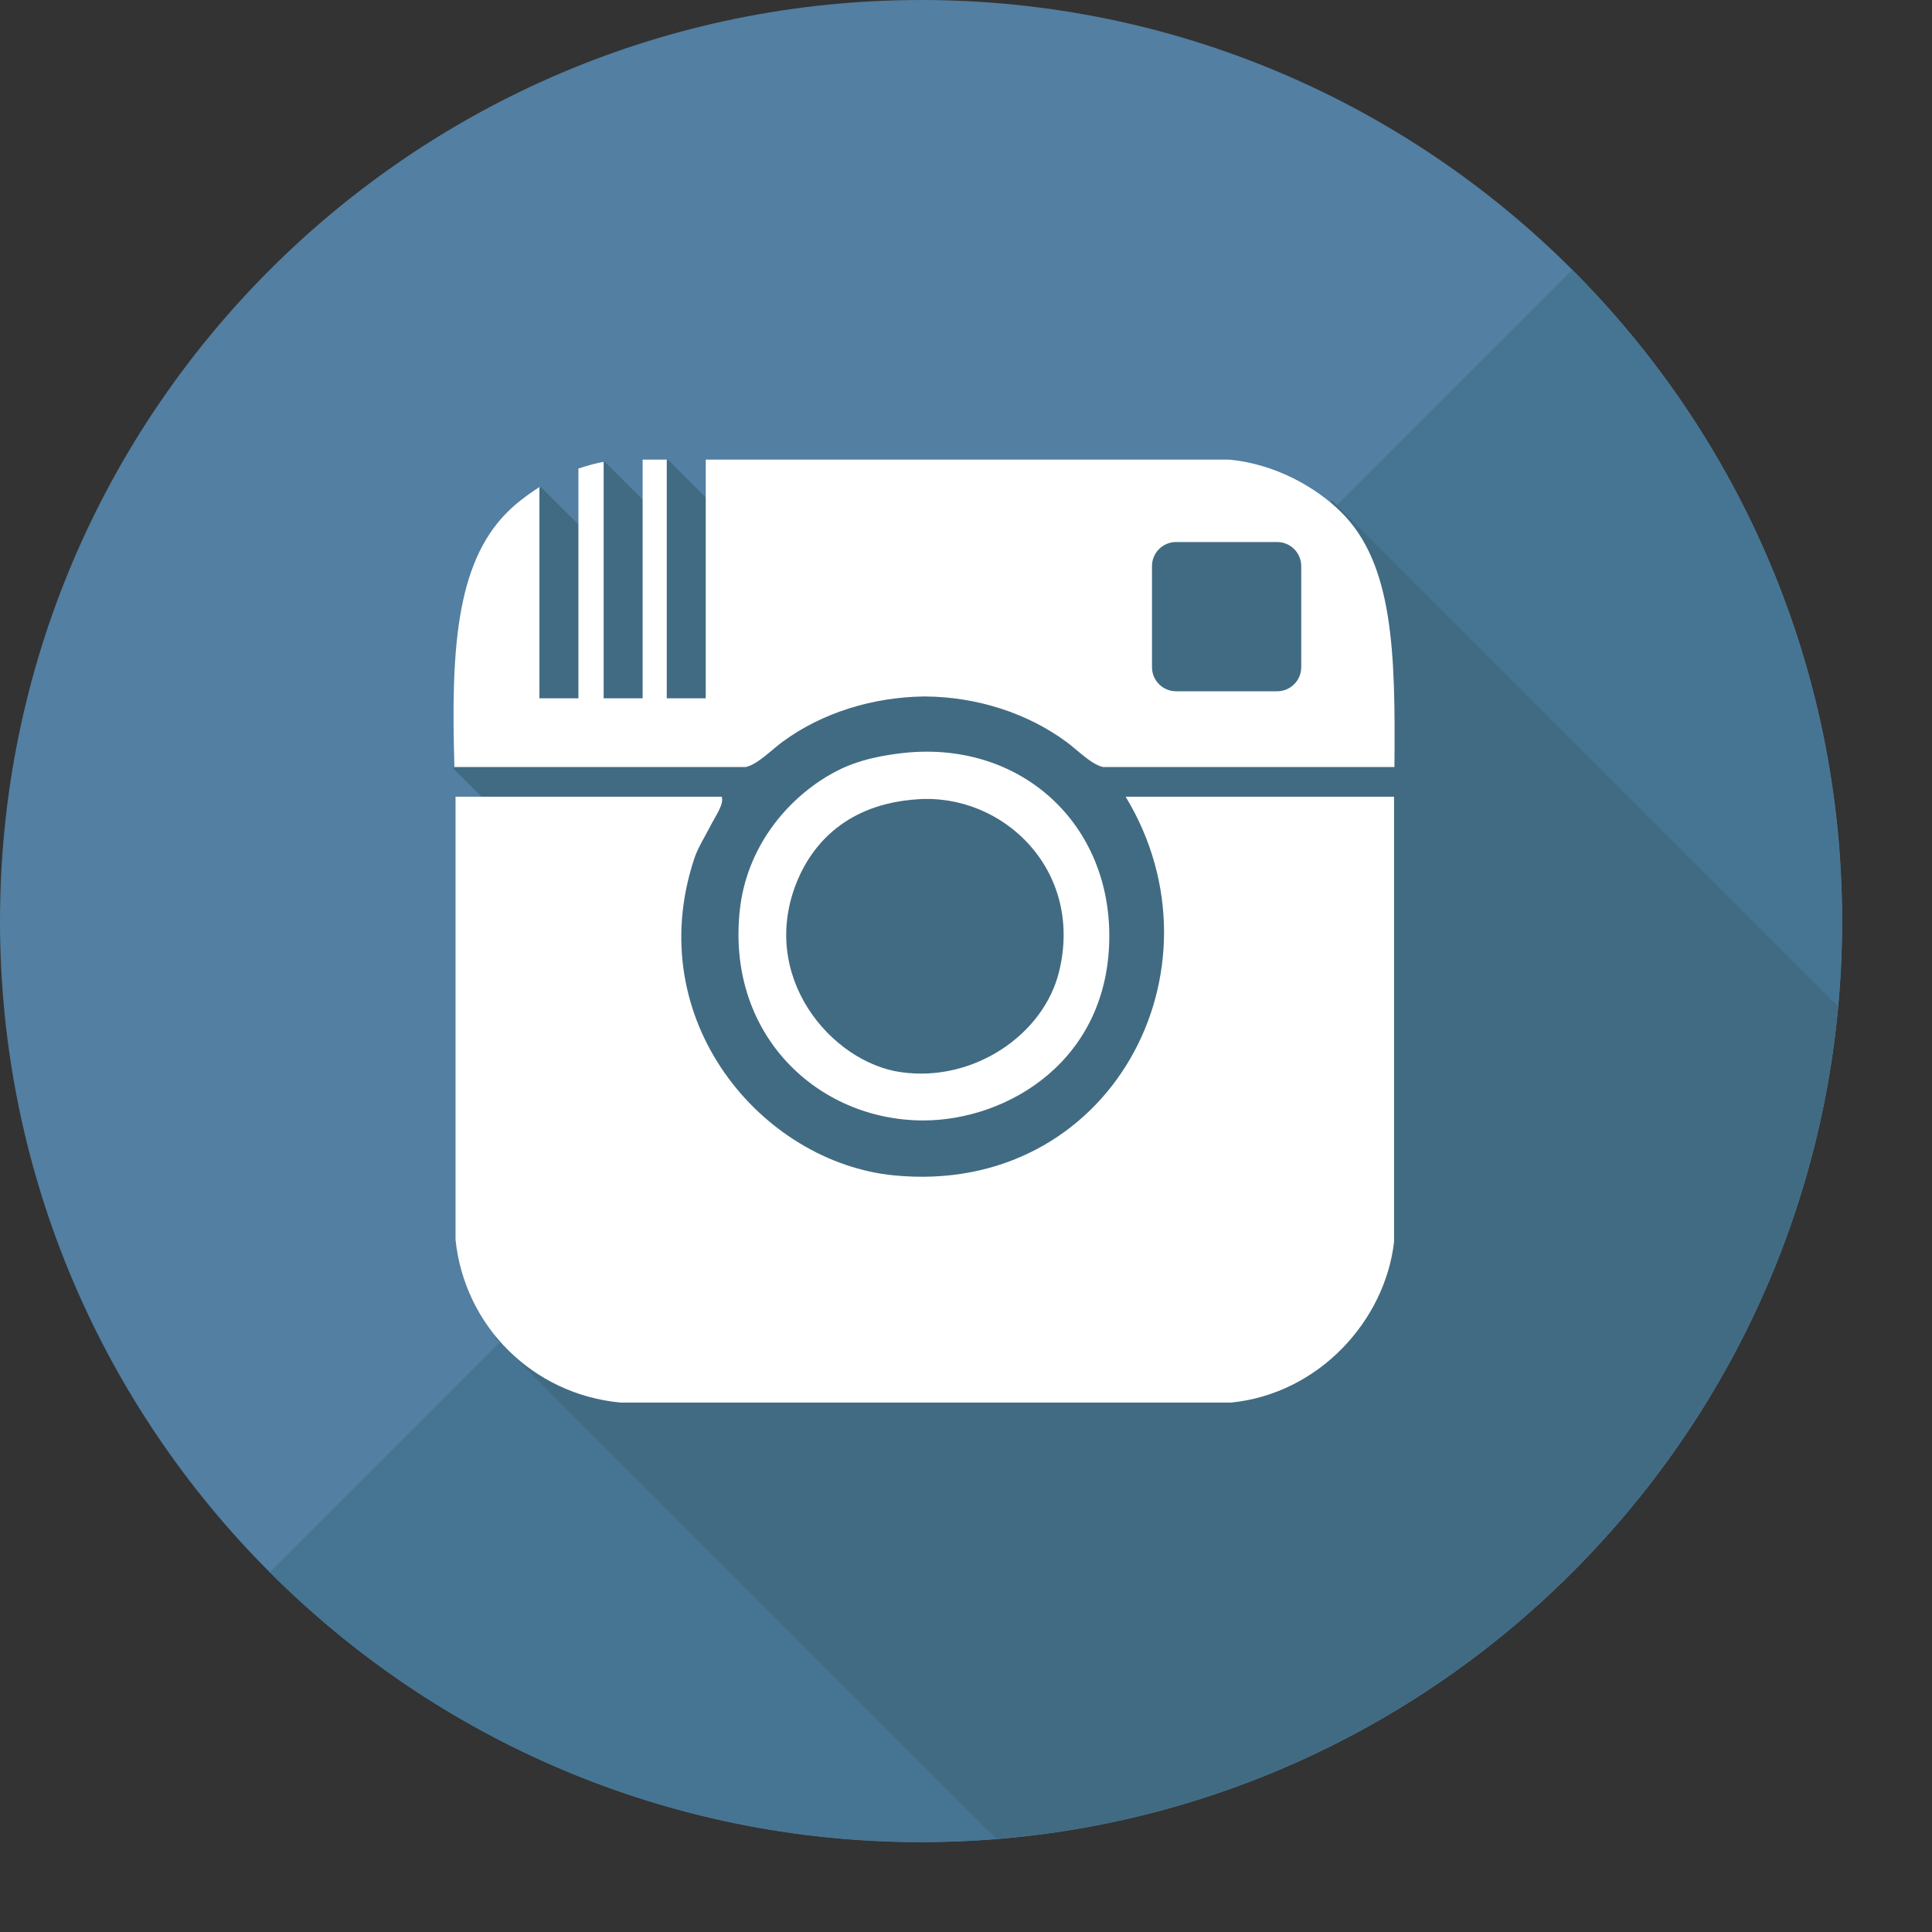
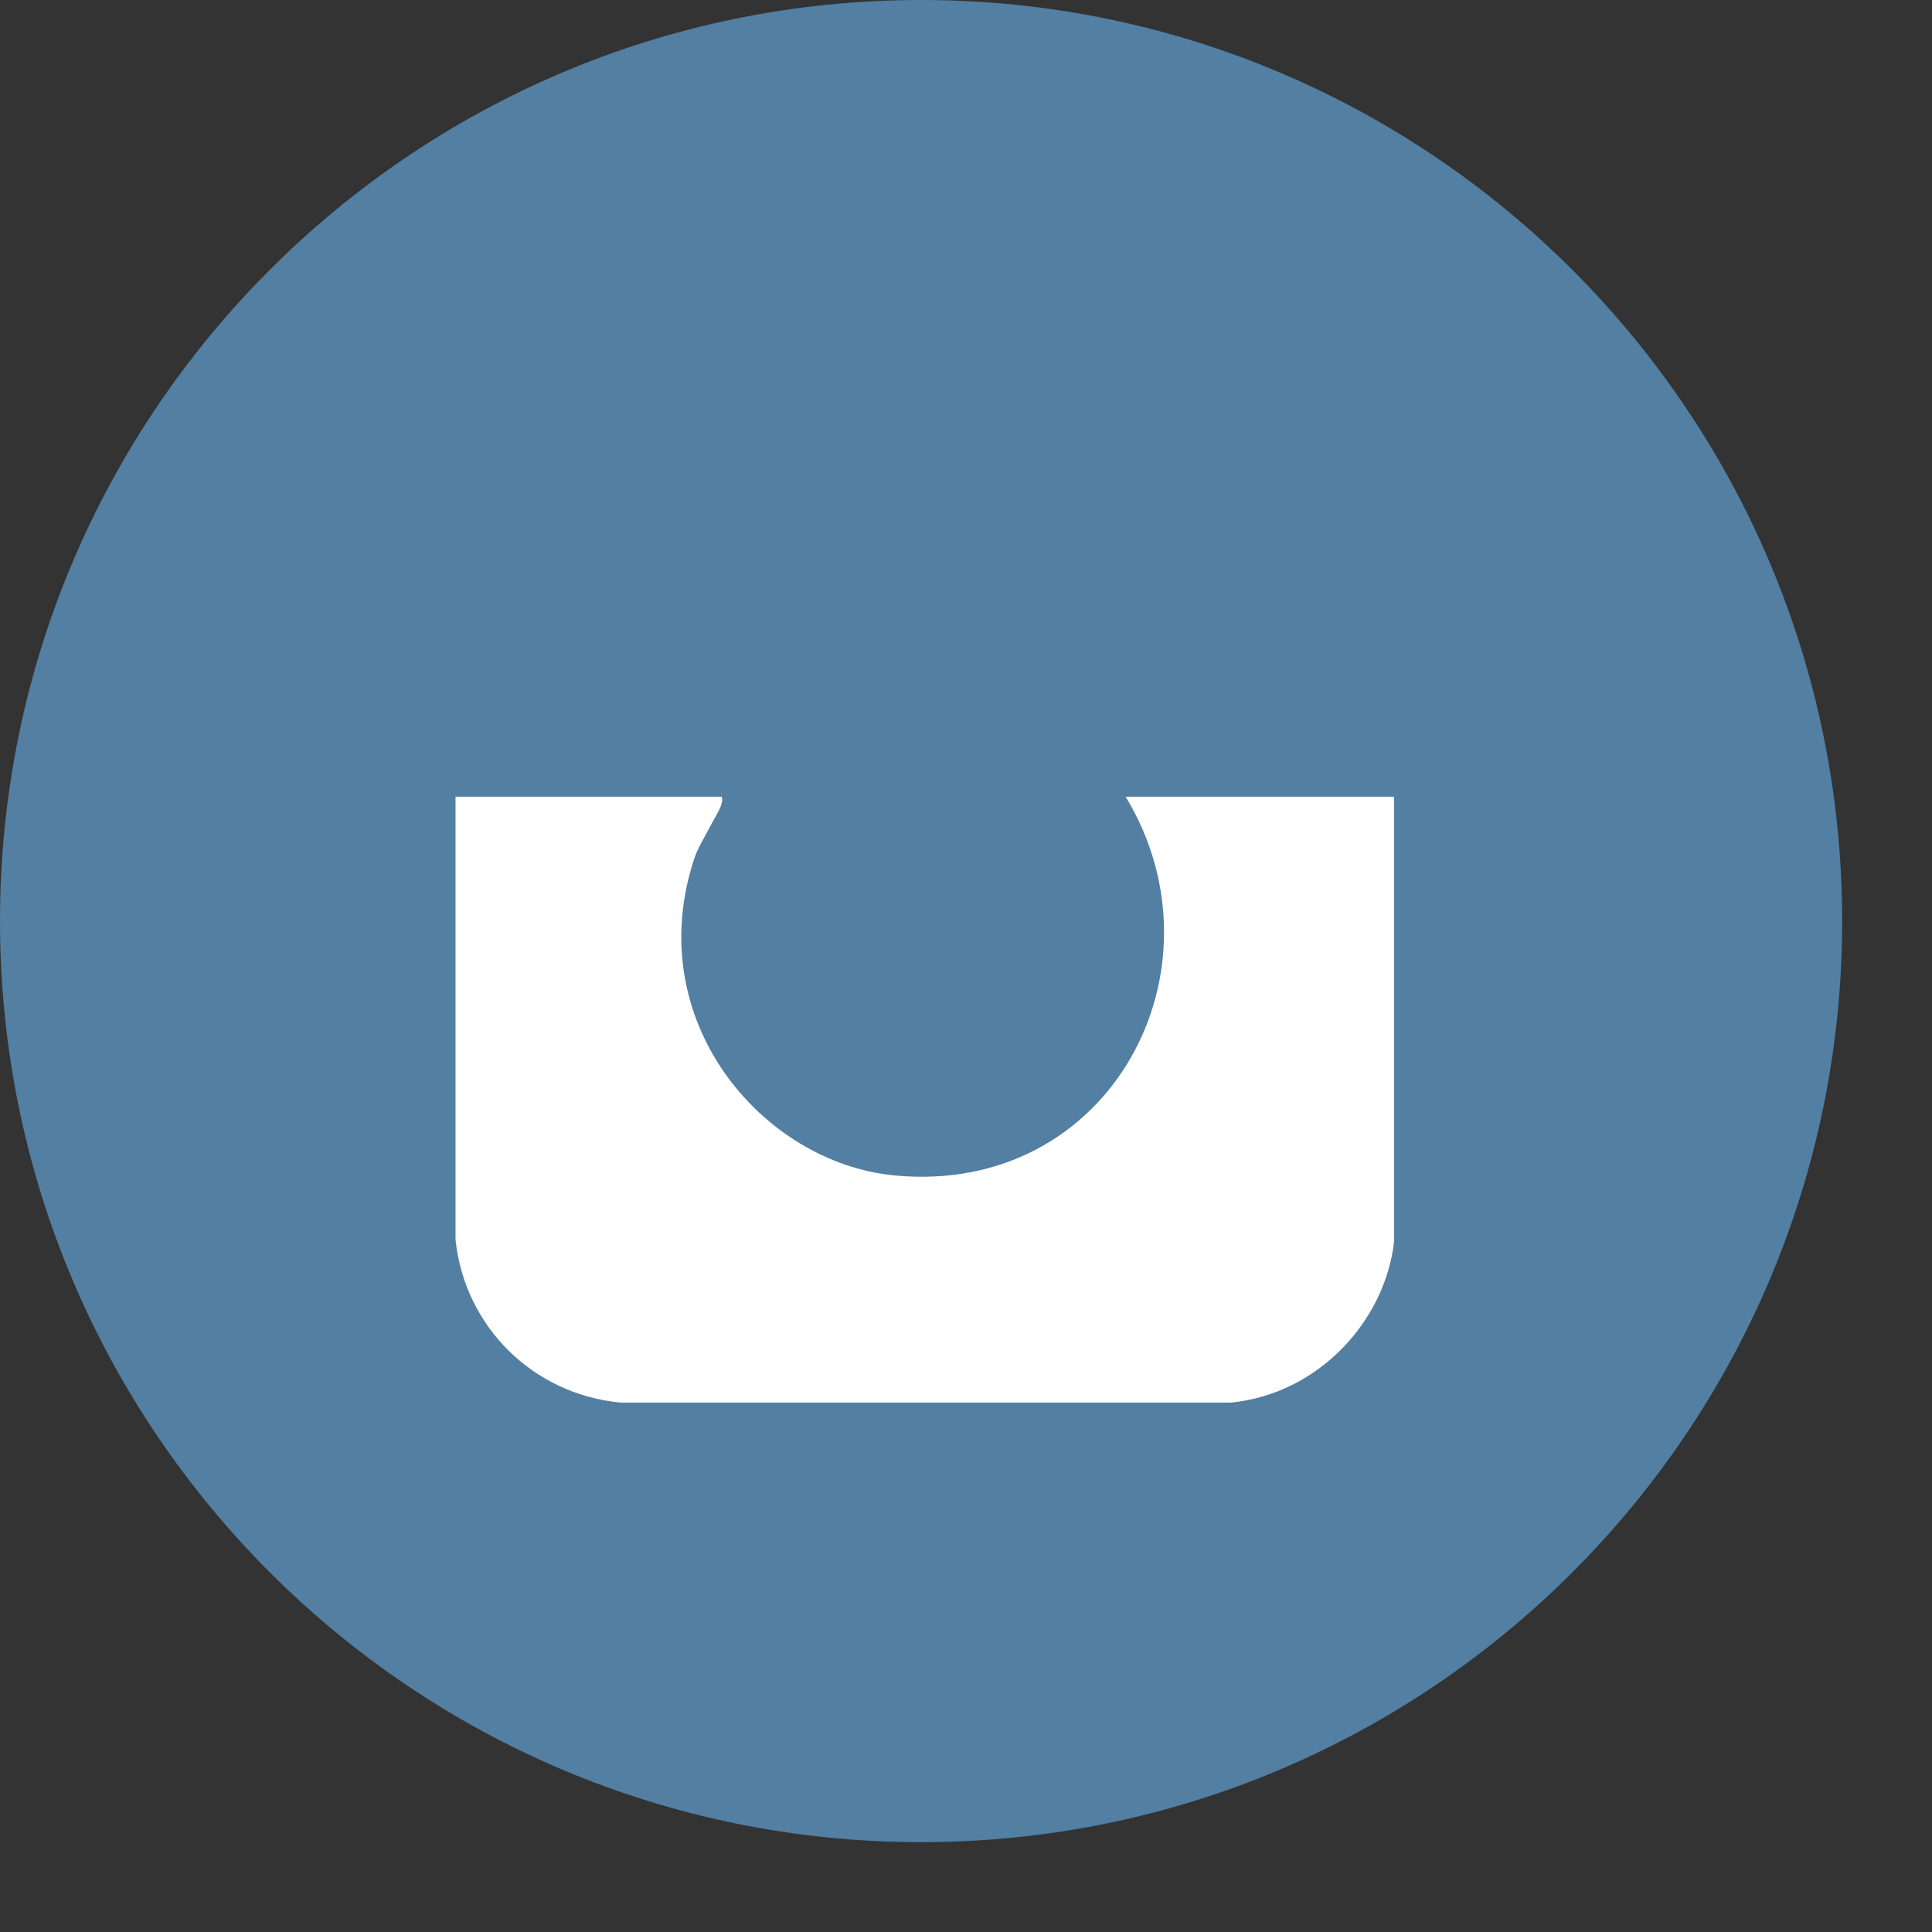
<svg xmlns="http://www.w3.org/2000/svg" height="520.4" preserveAspectRatio="xMidYMid meet" version="1.0" viewBox="7.9 7.9 520.4 520.4" width="520.4" zoomAndPan="magnify">
  <rect x="7.9" y="7.9" width="520.4" height="520.4" fill="#333333" stroke="none" />
  <g id="change1_1">
    <path d="m7.9 256c0-137 111.1-248.1 248.1-248.1s248.1 111.1 248.1 248.1-111.1 248.1-248.1 248.1-248.1-111.1-248.1-248.1z" fill="#527fa2" />
  </g>
  <g id="change2_1">
-     <path d="m431.4 80.6c96.9 96.9 96.9 254 0 350.8-96.9 96.9-254 96.9-350.8 0z" fill="#467593" />
-   </g>
+     </g>
  <g id="change3_1">
-     <path d="m503 279-136.3-136.3-9.1 9-17.7-17.7-16.4 16.4-14.9-14.9-58.5 58.5-62.3-62.3-6.1 6.1 4.4 4.4-2.7 2.7-12.7-12.7-6.3 6.3 5.9 5.9-5.7 5.7-11-11-13.2 13.2 12 12-12 12 4.2 4.2-4.2 4.2 10 10-20.4 20.2 49.6 49.6-10.4 10.4 32.7 32.7-60.6 60.6 135 135c119.9-9.7 215.7-104.7 226.7-224.2" fill="#416b82" />
-   </g>
+     </g>
  <g fill="#fff" id="change4_1">
    <path d="m383.4 222.5c-24.1 0-48.2 0-72.3 0 28.2 46.5-4.1 107.7-62.4 102-35.6-3.5-68.2-41.8-53.8-85.3.9-2.8 2.8-5.8 4.3-8.7 1.4-2.8 3.8-6 3.1-8-23.7 0-71.7 0-71.7 0v119.3c2.4 23.3 20.8 41.7 44.5 43.9h82.2 82.2c23.8-2.4 41.5-22.2 43.9-43.3 0 0 0-99.2 0-119.9" fill="inherit" />
-     <path d="m250.5 210.8c-9.7 1.2-14.9 3.3-19.8 6.2-11.1 6.7-21.6 19.1-23.5 35.8-3.8 33.7 20.9 56.9 49.4 56.9 22.7 0 50.3-16.2 50.1-50.1-.2-30.8-24.8-52.6-56.2-48.8m42.7 58.7c-4.1 17.1-23.1 30-42.6 27.2-18.7-2.6-38.8-25.9-27.8-51.9 4.1-9.6 13.2-20.3 32.1-21.6 23.2-1.7 44.9 19.1 38.3 46.3" fill="inherit" />
-     <path d="m369.2 145.9c-6.8-6.8-18-13.1-30.3-14.2h-82-.2-58.7v64.3h-10.5v-64.3h-6.5v64.3h-10.5v-63.7c-2.3.4-4.6 1.1-6.8 1.8v61.9h-10.5v-56.9c-3.3 2.1-6.3 4.4-8.7 6.8-14 14-15.1 38-14.2 68.6h78.5c3.2-.7 7-4.7 9.9-6.8 10.6-7.8 24.2-12 38-12.2h.4c13.8.1 27.4 4.4 38 12.2 2.9 2.1 6.7 6.1 9.9 6.8h78.5c.3-30.9-.3-54.7-14.3-68.6m-10.8 41.7c0 3.6-2.9 6.5-6.5 6.5h-27.2c-3.6 0-6.5-2.9-6.5-6.5v-27.2c0-3.6 2.9-6.5 6.5-6.5h27.2c3.6 0 6.5 2.9 6.5 6.5z" fill="inherit" />
  </g>
</svg>